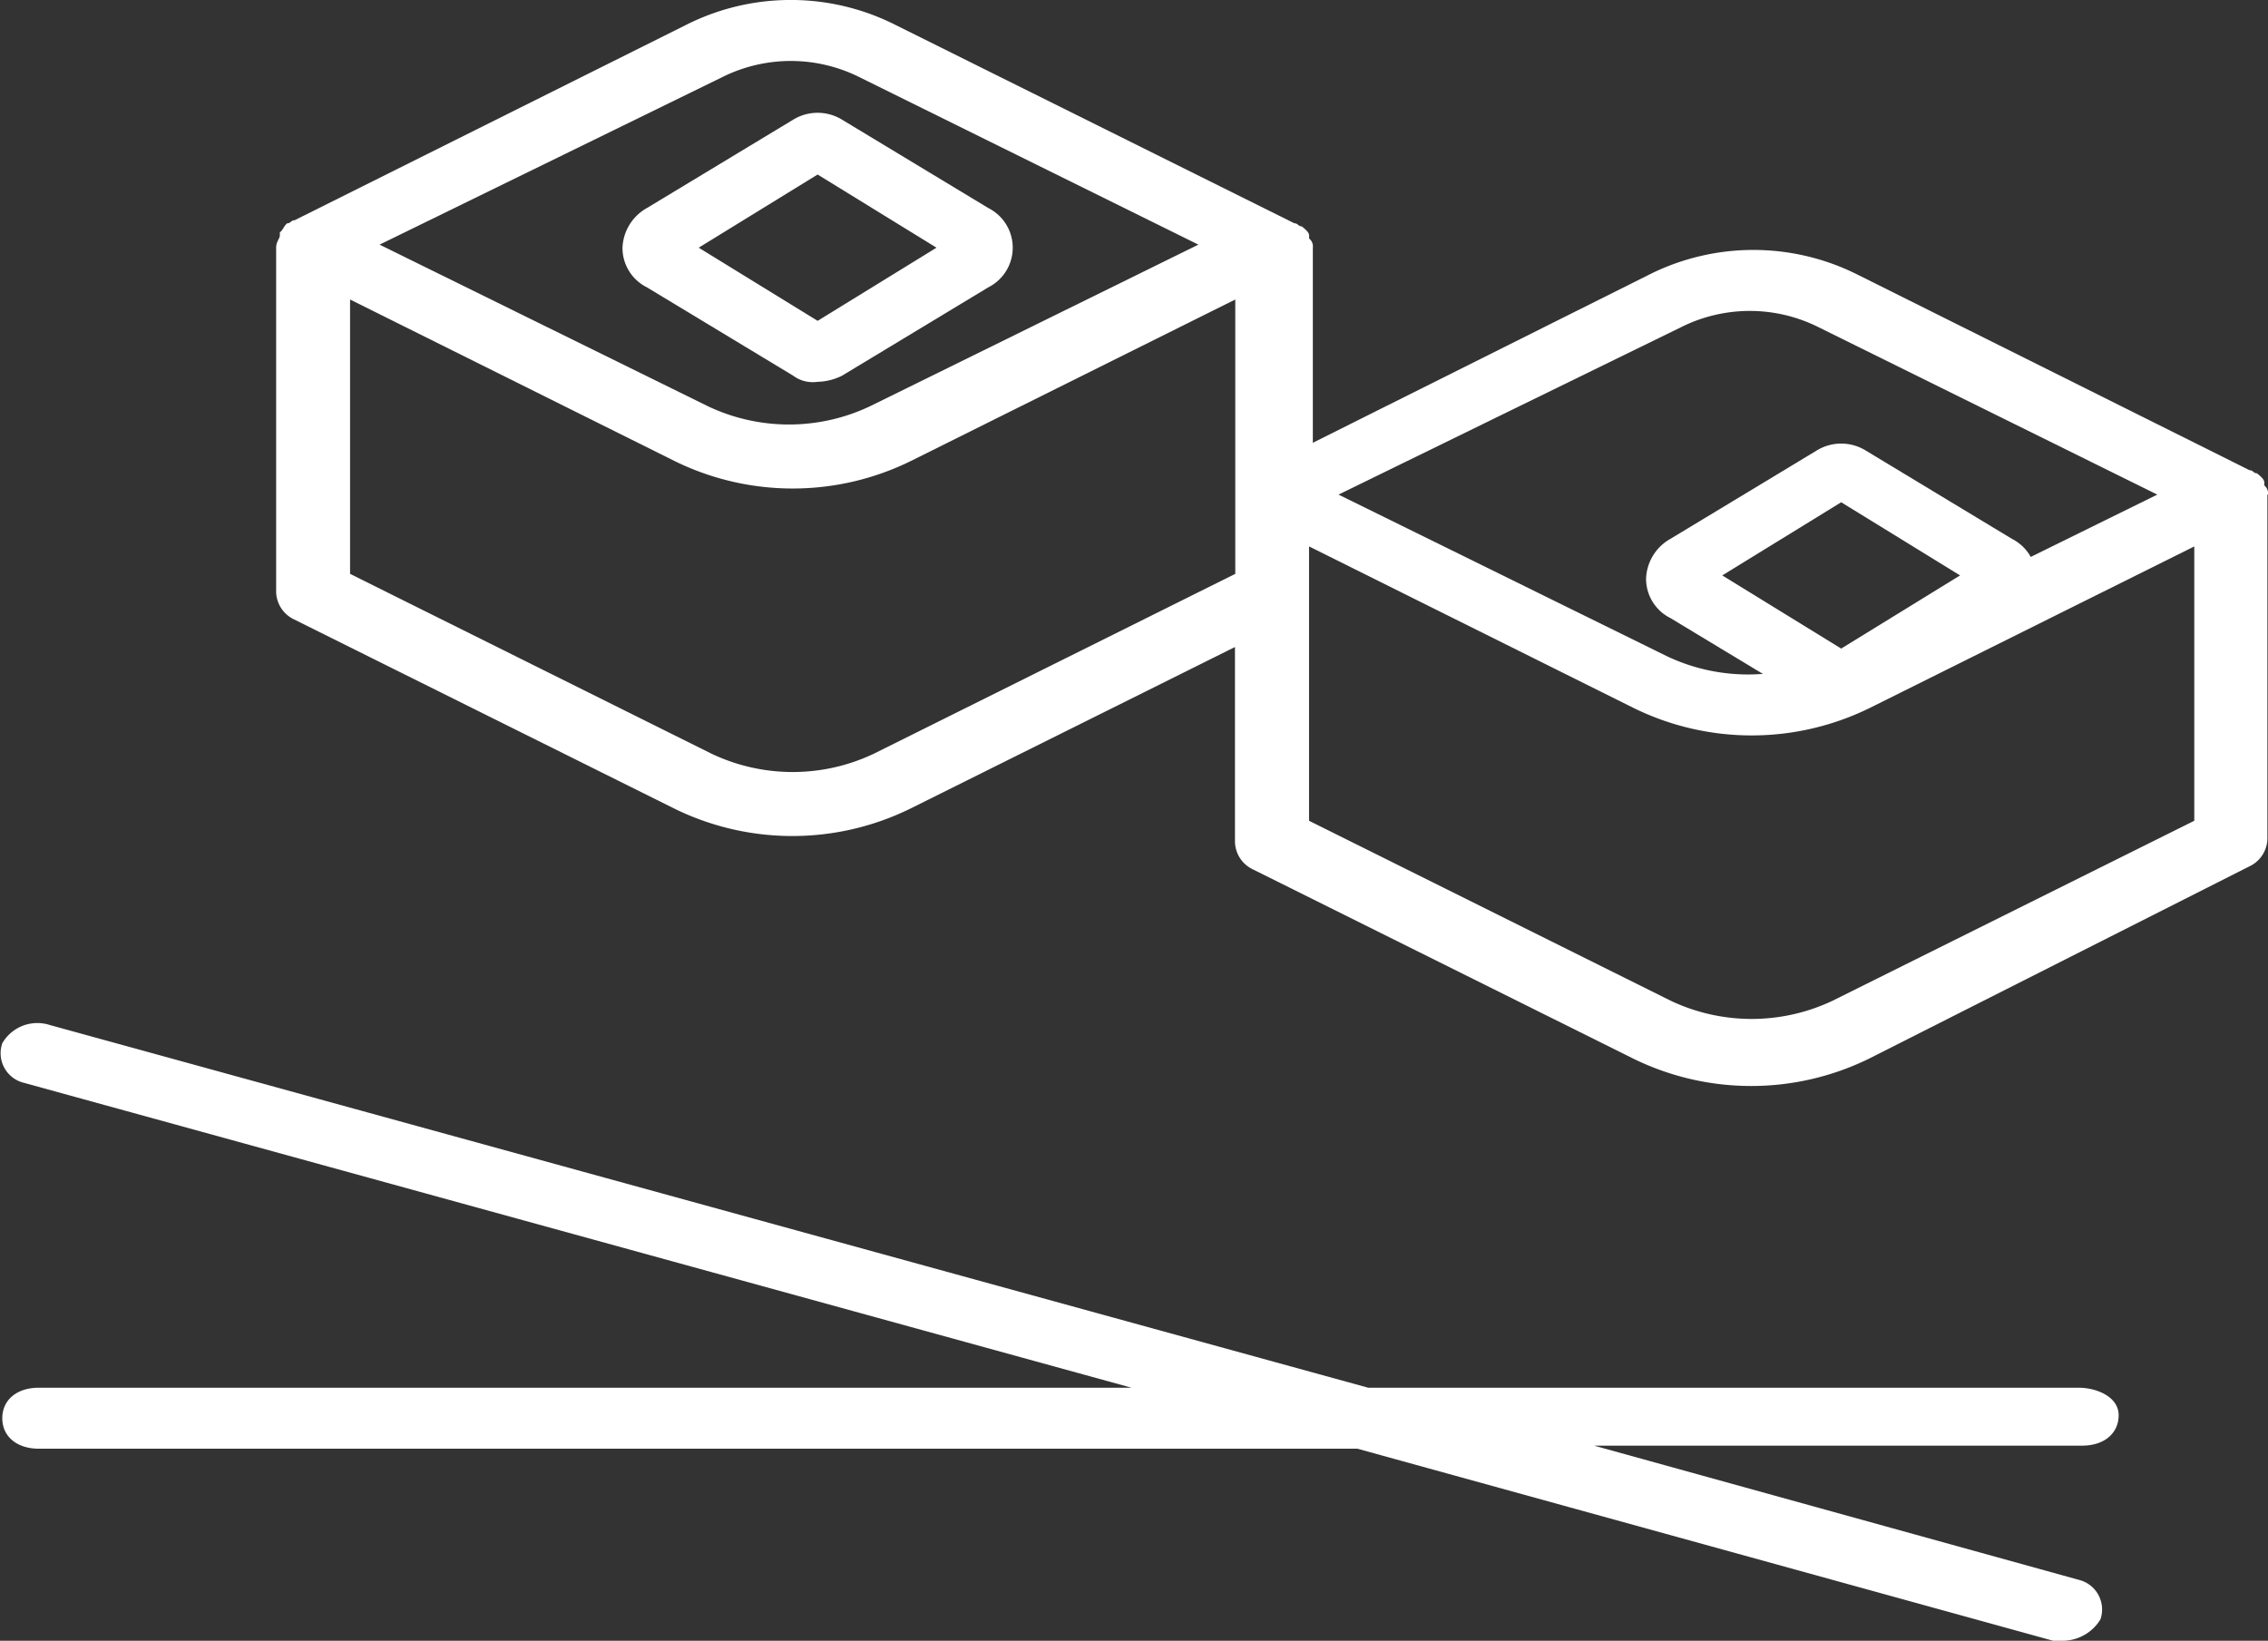
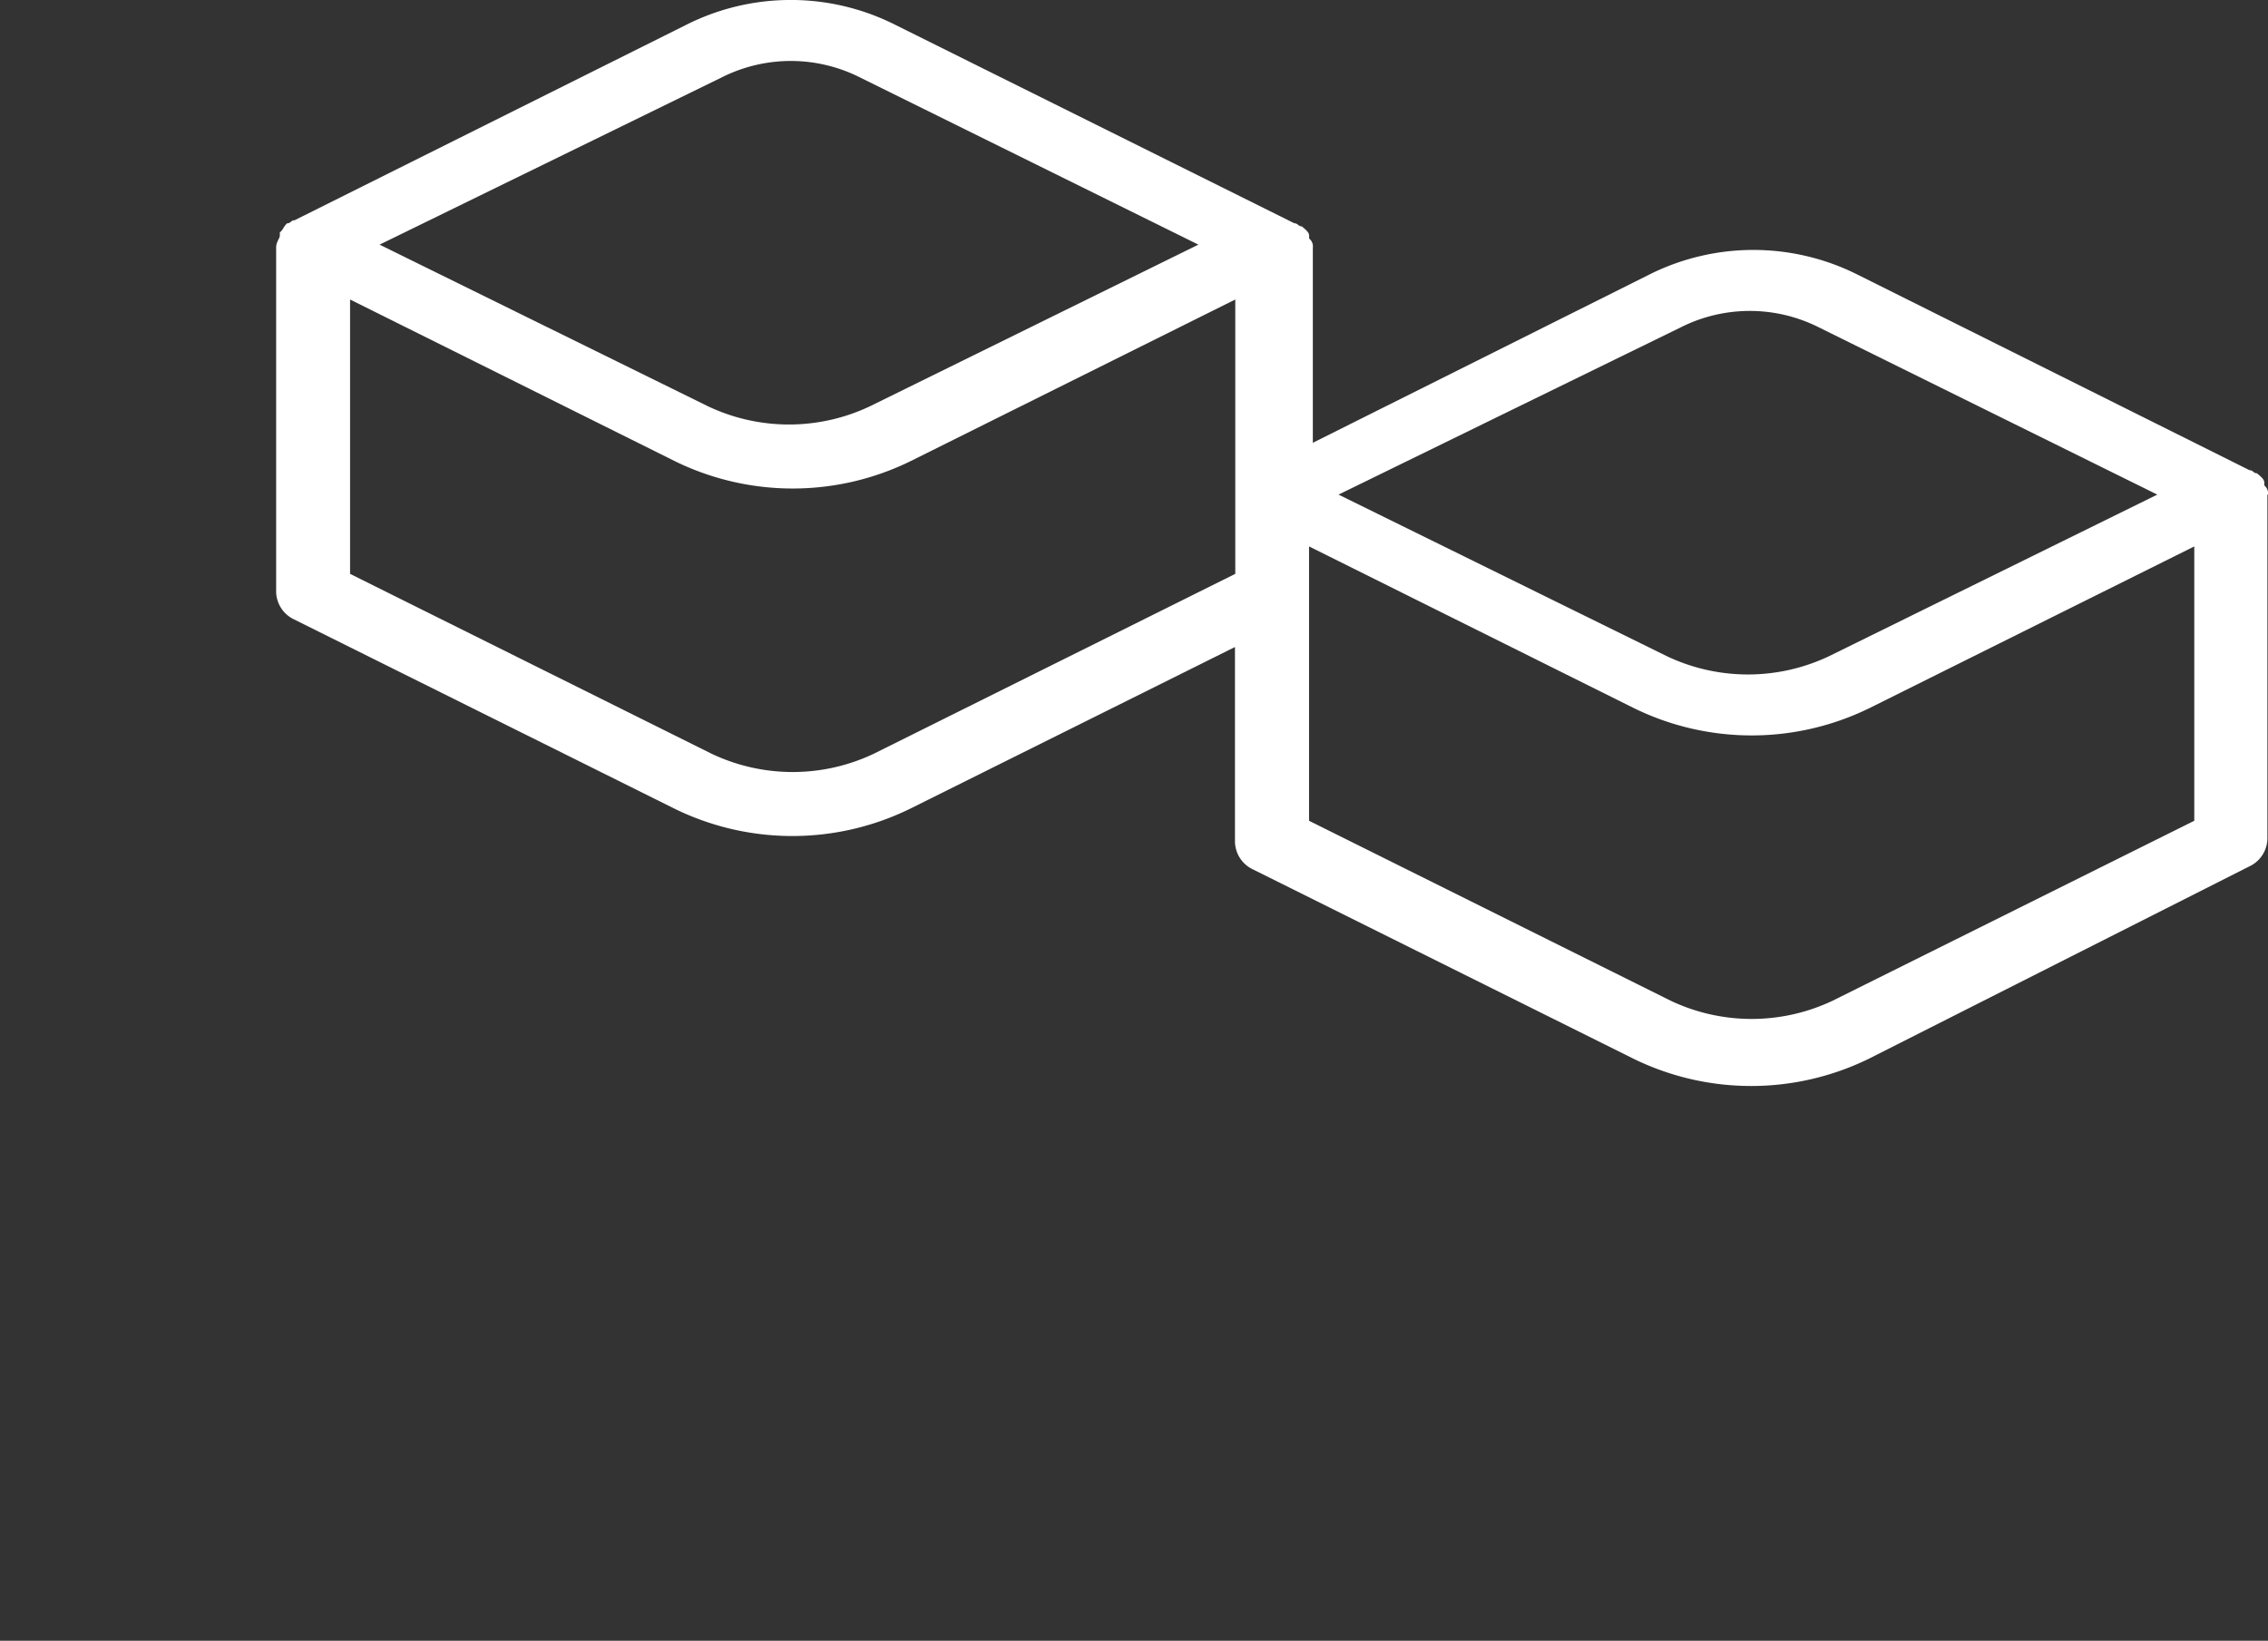
<svg xmlns="http://www.w3.org/2000/svg" width="74.394" height="53.823">
  <rect width="100%" height="100%" fill="#333333" stroke="none" />
-   <path data-name="Path 100" d="M26.819 12.525a1.884 1.884 0 0 0 .8-.2l4.8-2.9a1.456 1.456 0 0 0 0-2.6l-4.8-2.9a1.535 1.535 0 0 0-1.6 0l-4.8 2.9a1.561 1.561 0 0 0-.8 1.3 1.441 1.441 0 0 0 .8 1.3l4.8 2.9a1.077 1.077 0 0 0 .8.2Zm0-6.8 3.9 2.4-3.9 2.4-3.9-2.4Z" fill="#fff" />
  <path data-name="Path 101" d="M74.394 16.225a.329.329 0 0 0-.121-.3v-.1c0-.1-.121-.2-.242-.3-.121 0-.121-.1-.242-.1l-12.826-6.4a7.617 7.617 0 0 0-6.9 0l-11 5.5v-6.4a.329.329 0 0 0-.121-.3v-.1c0-.1-.121-.2-.242-.3-.121 0-.121-.1-.242-.1l-13.07-6.5a7.617 7.617 0 0 0-6.9 0l-12.825 6.4c-.121 0-.121.1-.242.1-.121.1-.121.2-.242.3v.1c0 .1-.121.2-.121.4v11.3a1.026 1.026 0 0 0 .6.9l12.461 6.2a8.777 8.777 0 0 0 7.743 0l10.647-5.3v6.4a1.026 1.026 0 0 0 .6.9l12.461 6.2a8.777 8.777 0 0 0 7.743 0l12.461-6.3a1.026 1.026 0 0 0 .6-.9v-11.3Zm-19.236-5.5a5.032 5.032 0 0 1 4.476 0l11.129 5.5-10.766 5.3a6.2 6.2 0 0 1-5.323 0l-10.768-5.3Zm-31.456-8.2a5.032 5.032 0 0 1 4.476 0l11.131 5.5-10.768 5.3a6.2 6.2 0 0 1-5.323 0l-10.767-5.3Zm16.817 16.3-11.856 5.9a6.2 6.2 0 0 1-5.323 0l-11.857-5.9v-9l10.647 5.3a8.777 8.777 0 0 0 7.743 0l10.646-5.3Zm31.456 8.1-11.857 5.9a6.2 6.2 0 0 1-5.323 0l-11.856-5.9v-9l10.647 5.3a8.777 8.777 0 0 0 7.743 0l10.647-5.3v9Z" fill="#fff" />
-   <path data-name="Path 102" d="M60.394 23.376a1.884 1.884 0 0 0 .8-.2l4.8-2.9a1.456 1.456 0 0 0 0-2.6l-4.8-2.9a1.535 1.535 0 0 0-1.6 0l-4.8 2.9a1.561 1.561 0 0 0-.8 1.3 1.441 1.441 0 0 0 .8 1.3l4.8 2.9a1.884 1.884 0 0 0 .8.2Zm0-6.9 3.9 2.4-3.9 2.4-3.9-2.4Z" fill="#fff" />
-   <path data-name="Path 103" d="M68.18 45.523h-23.3l-43.252-11.9a1.327 1.327 0 0 0-1.553.6 1 1 0 0 0 .717 1.3l36.323 10H1.27c-.717 0-1.195.4-1.195 1s.478 1 1.195 1h43.253l22.821 6.3h.358a1.459 1.459 0 0 0 1.195-.7 1 1 0 0 0-.717-1.3l-15.891-4.4H68.3c.717 0 1.195-.4 1.195-1s-.717-.9-1.315-.9Z" fill="#fff" />
</svg>